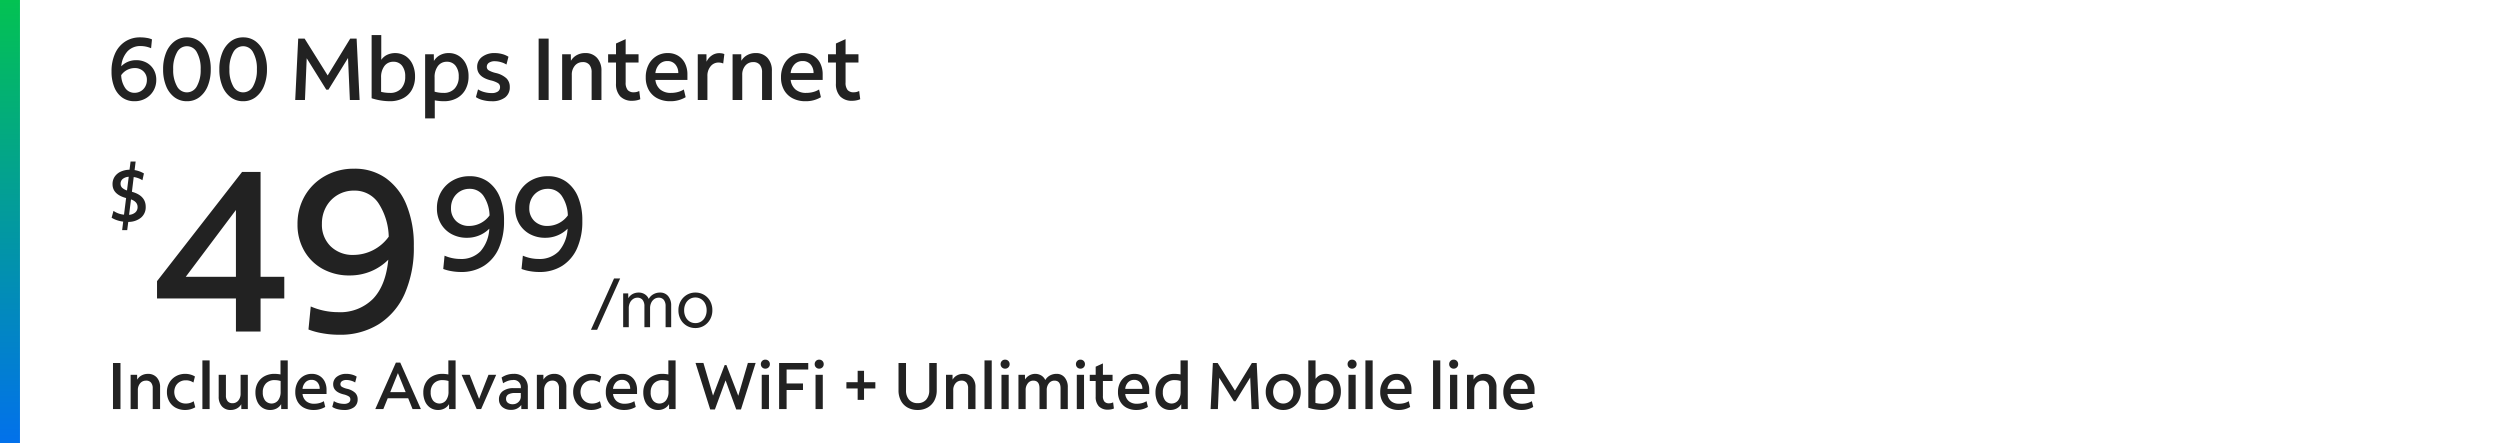
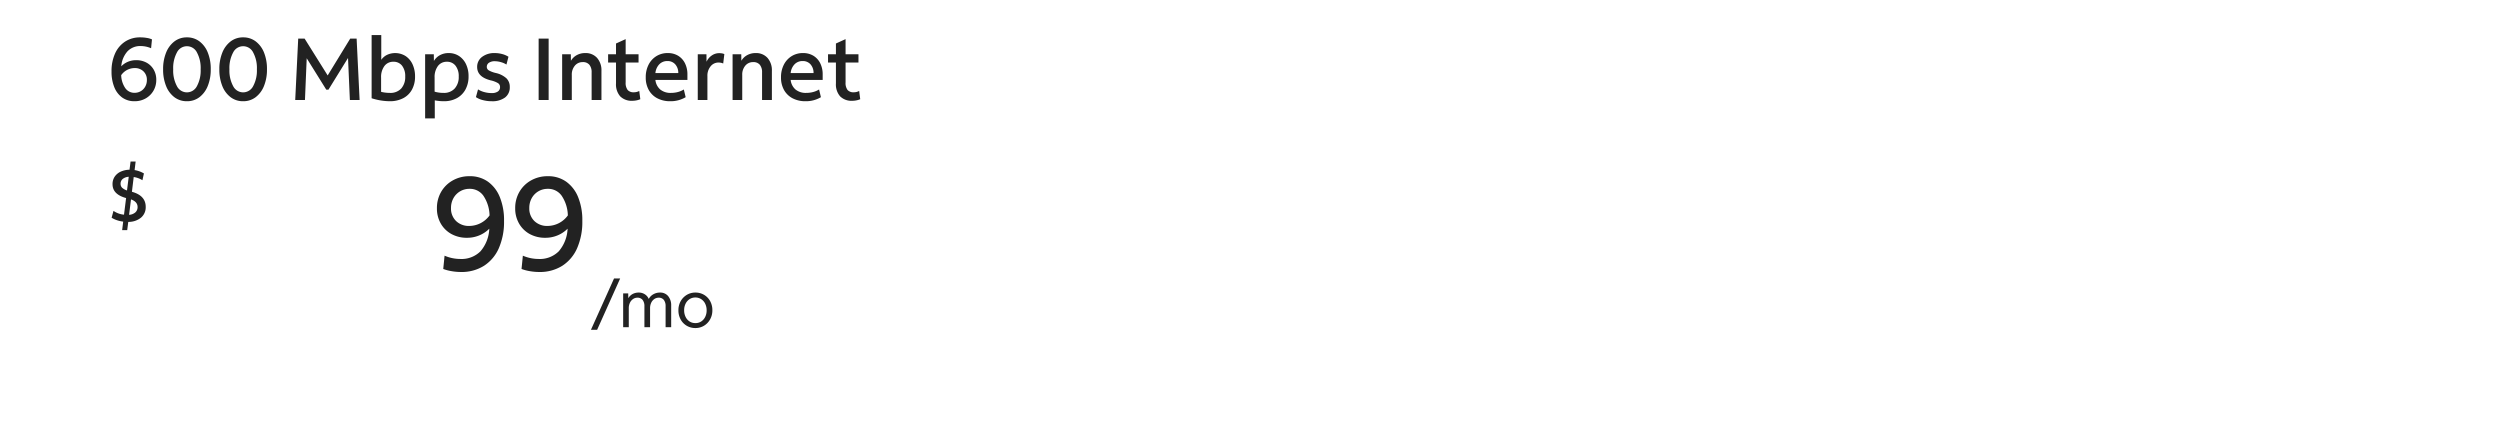
<svg xmlns="http://www.w3.org/2000/svg" width="570" height="101" viewBox="0 0 570 101">
  <defs>
    <clipPath id="a">
      <rect width="570" height="101" transform="translate(315 975)" fill="#842929" />
    </clipPath>
    <clipPath id="b">
      <rect width="235" height="50" transform="translate(1094 1071)" fill="#222" />
    </clipPath>
    <linearGradient id="c" x1="0.5" x2="0.5" y2="1" gradientUnits="objectBoundingBox">
      <stop offset="0" stop-color="#03c252" />
      <stop offset="1" stop-color="#0271eb" />
    </linearGradient>
  </defs>
  <g transform="translate(-315 -975)" clip-path="url(#a)">
    <g transform="translate(239.45 -120.5)">
-       <path d="M1.2,16V5.5H2.91V16Zm4.02,0V8.185H6.7L6.72,9.3a2.578,2.578,0,0,1,1-.968,2.941,2.941,0,0,1,1.448-.352A2.6,2.6,0,0,1,11.19,8.8a3.2,3.2,0,0,1,.75,2.235V16H10.26V11.275a1.969,1.969,0,0,0-.382-1.3A1.392,1.392,0,0,0,8.745,9.52a1.7,1.7,0,0,0-1.35.608A2.334,2.334,0,0,0,6.87,11.71V16Zm12.465.21a4.476,4.476,0,0,1-2.2-.517,3.7,3.7,0,0,1-1.462-1.448A4.288,4.288,0,0,1,13.5,12.1a4.09,4.09,0,0,1,.548-2.115,4.01,4.01,0,0,1,1.492-1.47,4.246,4.246,0,0,1,2.145-.54,4.4,4.4,0,0,1,1.2.165,3.715,3.715,0,0,1,1,.435l-.345,1.38a3,3,0,0,0-1.755-.51,2.607,2.607,0,0,0-1.35.345,2.515,2.515,0,0,0-.923.938,2.96,2.96,0,0,0,0,2.745,2.459,2.459,0,0,0,.923.93,2.653,2.653,0,0,0,1.35.337,3.129,3.129,0,0,0,1.815-.525l.36,1.38a4.511,4.511,0,0,1-2.28.615Zm3.9-.21V4.9h1.65V16Zm6.45.21a2.537,2.537,0,0,1-2-.825,3.238,3.238,0,0,1-.735-2.235V8.185h1.65V12.91a1.943,1.943,0,0,0,.39,1.3,1.378,1.378,0,0,0,1.11.457,1.665,1.665,0,0,0,1.328-.608,2.356,2.356,0,0,0,.517-1.582V8.185h1.65V16H30.465l-.015-1.1a2.538,2.538,0,0,1-.99.96A2.918,2.918,0,0,1,28.035,16.21Zm9.015,0a3.15,3.15,0,0,1-1.77-.5A3.3,3.3,0,0,1,34.1,14.3a4.97,4.97,0,0,1-.42-2.108,4.331,4.331,0,0,1,.547-2.2,3.837,3.837,0,0,1,1.53-1.485,4.7,4.7,0,0,1,2.272-.533,7.587,7.587,0,0,1,1.365.135V4.9h1.65V16H39.555l-.015-1.125a2.658,2.658,0,0,1-1.035.99A3.036,3.036,0,0,1,37.05,16.21Zm-1.695-4.02a2.933,2.933,0,0,0,.54,1.868A1.9,1.9,0,0,0,38.858,14a3.185,3.185,0,0,0,.563-1.973V9.6a4.793,4.793,0,0,0-1.335-.2,2.675,2.675,0,0,0-2,.743A2.8,2.8,0,0,0,35.355,12.19Zm11.61,4.02a4.662,4.662,0,0,1-2.22-.5,3.567,3.567,0,0,1-1.463-1.418,4.316,4.316,0,0,1-.517-2.16,4.646,4.646,0,0,1,.48-2.16,3.684,3.684,0,0,1,1.327-1.462,3.6,3.6,0,0,1,1.958-.533,3.332,3.332,0,0,1,1.77.458,3.127,3.127,0,0,1,1.17,1.282,4.213,4.213,0,0,1,.42,1.935v.915H44.415a2.519,2.519,0,0,0,.833,1.642,2.752,2.752,0,0,0,1.838.577,4.551,4.551,0,0,0,1.177-.15,3.624,3.624,0,0,0,1.013-.435l.315,1.32A5.019,5.019,0,0,1,46.965,16.21ZM46.47,9.34a1.867,1.867,0,0,0-1.388.555,2.516,2.516,0,0,0-.667,1.5H48.33a2.185,2.185,0,0,0-.525-1.5A1.728,1.728,0,0,0,46.47,9.34Zm7.41,6.87a5.883,5.883,0,0,1-1.515-.195,3.544,3.544,0,0,1-1.17-.51l.36-1.32a3.746,3.746,0,0,0,1.057.457,4.725,4.725,0,0,0,1.267.172,1.8,1.8,0,0,0,1.073-.27.878.878,0,0,0,.368-.75.775.775,0,0,0-.345-.675,4.332,4.332,0,0,0-1.26-.48q-2.31-.585-2.31-2.28a2.1,2.1,0,0,1,.833-1.725,3.435,3.435,0,0,1,2.2-.66,4.814,4.814,0,0,1,1.238.165A3.777,3.777,0,0,1,56.76,8.6L56.415,9.94a3.431,3.431,0,0,0-.945-.412,3.8,3.8,0,0,0-1.035-.158,1.715,1.715,0,0,0-1.012.262.817.817,0,0,0-.368.7.69.69,0,0,0,.337.6,4.31,4.31,0,0,0,1.193.45,4,4,0,0,1,1.823.908,2.02,2.02,0,0,1,.577,1.492,2.15,2.15,0,0,1-.81,1.793A3.634,3.634,0,0,1,53.88,16.21ZM61.005,16,65.7,5.41h1L71.4,16H69.5l-.99-2.46H63.84l-1,2.46Zm3.405-3.855h3.525L66.165,7.8ZM75.33,16.21a3.15,3.15,0,0,1-1.77-.5,3.3,3.3,0,0,1-1.185-1.41,4.97,4.97,0,0,1-.42-2.108,4.331,4.331,0,0,1,.548-2.2,3.837,3.837,0,0,1,1.53-1.485A4.7,4.7,0,0,1,76.3,7.975a7.587,7.587,0,0,1,1.365.135V4.9h1.65V16H77.835l-.015-1.125a2.658,2.658,0,0,1-1.035.99A3.036,3.036,0,0,1,75.33,16.21Zm-1.695-4.02a2.933,2.933,0,0,0,.54,1.868A1.9,1.9,0,0,0,77.137,14a3.185,3.185,0,0,0,.563-1.973V9.6a4.793,4.793,0,0,0-1.335-.2,2.675,2.675,0,0,0-2,.743A2.8,2.8,0,0,0,73.635,12.19ZM84.12,16,80.685,8.185H82.53l2.145,5.49,2.145-5.49h1.755L85.14,16Zm7.815.18a2.888,2.888,0,0,1-1.98-.66,2.188,2.188,0,0,1-.75-1.725,2.241,2.241,0,0,1,.885-1.89,4,4,0,0,1,2.475-.675h.87q.375,0,.75.015v-.06a1.611,1.611,0,0,0-1.845-1.8,3.379,3.379,0,0,0-1.1.195,4.845,4.845,0,0,0-1.095.54l-.345-1.305a4.758,4.758,0,0,1,2.745-.84,3.257,3.257,0,0,1,2.385.84,3.131,3.131,0,0,1,.855,2.34V16H94.305l-.015-.93A2.734,2.734,0,0,1,91.935,16.18ZM90.825,13.7a1.054,1.054,0,0,0,.412.878,1.742,1.742,0,0,0,1.1.322,1.825,1.825,0,0,0,1.313-.51,1.658,1.658,0,0,0,.533-1.245v-.8h-1.26a3.044,3.044,0,0,0-1.6.323A1.131,1.131,0,0,0,90.825,13.7Zm7.02,2.3V8.185H99.33l.015,1.11a2.578,2.578,0,0,1,1-.968,2.941,2.941,0,0,1,1.448-.352,2.6,2.6,0,0,1,2.025.825,3.2,3.2,0,0,1,.75,2.235V16h-1.68V11.275a1.969,1.969,0,0,0-.382-1.3,1.392,1.392,0,0,0-1.132-.457,1.7,1.7,0,0,0-1.35.608A2.334,2.334,0,0,0,99.5,11.71V16Zm12.465.21a4.476,4.476,0,0,1-2.2-.517,3.7,3.7,0,0,1-1.463-1.448,4.288,4.288,0,0,1-.525-2.145,4.09,4.09,0,0,1,.548-2.115,4.01,4.01,0,0,1,1.493-1.47,4.246,4.246,0,0,1,2.145-.54,4.4,4.4,0,0,1,1.2.165,3.715,3.715,0,0,1,1,.435l-.345,1.38a3,3,0,0,0-1.755-.51,2.607,2.607,0,0,0-1.35.345,2.515,2.515,0,0,0-.923.938,2.959,2.959,0,0,0,0,2.745,2.459,2.459,0,0,0,.923.93,2.653,2.653,0,0,0,1.35.337,3.129,3.129,0,0,0,1.815-.525l.36,1.38a4.511,4.511,0,0,1-2.28.615Zm7.455,0a4.662,4.662,0,0,1-2.22-.5,3.568,3.568,0,0,1-1.463-1.418,4.316,4.316,0,0,1-.518-2.16,4.646,4.646,0,0,1,.48-2.16,3.684,3.684,0,0,1,1.327-1.462,3.6,3.6,0,0,1,1.957-.533,3.332,3.332,0,0,1,1.77.458,3.127,3.127,0,0,1,1.17,1.282,4.213,4.213,0,0,1,.42,1.935v.915h-5.475a2.519,2.519,0,0,0,.833,1.642,2.752,2.752,0,0,0,1.837.577,4.551,4.551,0,0,0,1.178-.15,3.624,3.624,0,0,0,1.012-.435l.315,1.32A5.019,5.019,0,0,1,117.765,16.21Zm-.5-6.87a1.867,1.867,0,0,0-1.387.555,2.516,2.516,0,0,0-.668,1.5h3.915a2.185,2.185,0,0,0-.525-1.5A1.728,1.728,0,0,0,117.27,9.34Zm8.22,6.87a3.15,3.15,0,0,1-1.77-.5,3.3,3.3,0,0,1-1.185-1.41,4.97,4.97,0,0,1-.42-2.108,4.331,4.331,0,0,1,.548-2.2,3.837,3.837,0,0,1,1.53-1.485,4.7,4.7,0,0,1,2.272-.533,7.587,7.587,0,0,1,1.365.135V4.9h1.65V16H128l-.015-1.125a2.658,2.658,0,0,1-1.035.99A3.036,3.036,0,0,1,125.49,16.21Zm-1.695-4.02a2.933,2.933,0,0,0,.54,1.868A1.9,1.9,0,0,0,127.3,14a3.185,3.185,0,0,0,.563-1.973V9.6a4.793,4.793,0,0,0-1.335-.2,2.675,2.675,0,0,0-2,.743A2.8,2.8,0,0,0,123.795,12.19Zm13.575,3.9-3.345-10.6h1.8l2.19,7.44,2.655-6.96h.4l2.7,7.005,2.19-7.485h1.77l-3.345,10.6H143.3l-2.43-6.63-2.43,6.63Zm12.57-9.3a1,1,0,0,1-1.02-1.02,1.006,1.006,0,0,1,.293-.743.988.988,0,0,1,.727-.292,1,1,0,0,1,1.035,1.035.988.988,0,0,1-.292.727A1.006,1.006,0,0,1,149.94,6.79ZM149.115,16V8.185h1.65V16Zm3.96,0V5.5h6.645V6.985h-4.935v3.18h3.735V11.65h-3.735V16Zm9.135-9.21a1,1,0,0,1-1.02-1.02,1.006,1.006,0,0,1,.293-.743.988.988,0,0,1,.727-.292,1,1,0,0,1,1.035,1.035.988.988,0,0,1-.292.727A1.006,1.006,0,0,1,162.21,6.79ZM161.385,16V8.185h1.65V16Zm9.6-2.1V11.305H168.42V9.88h2.565V7.285h1.455V9.88h2.58v1.425h-2.58V13.9Zm13.68,2.31a4.6,4.6,0,0,1-2.3-.555,3.832,3.832,0,0,1-1.523-1.568,4.981,4.981,0,0,1-.54-2.377V5.5h1.71v6.21a3.1,3.1,0,0,0,.705,2.16,2.5,2.5,0,0,0,1.95.78,2.465,2.465,0,0,0,1.935-.787,3.11,3.11,0,0,0,.705-2.153V5.5h1.71v6.21a4.892,4.892,0,0,1-.548,2.363,3.946,3.946,0,0,1-1.523,1.575A4.482,4.482,0,0,1,184.665,16.21ZM191.13,16V8.185h1.485l.015,1.11a2.578,2.578,0,0,1,1-.968,2.941,2.941,0,0,1,1.448-.352A2.6,2.6,0,0,1,197.1,8.8a3.2,3.2,0,0,1,.75,2.235V16h-1.68V11.275a1.969,1.969,0,0,0-.382-1.3,1.392,1.392,0,0,0-1.133-.457,1.7,1.7,0,0,0-1.35.608,2.334,2.334,0,0,0-.525,1.582V16Zm8.775,0V4.9h1.65V16ZM204.6,6.79a1,1,0,0,1-1.02-1.02,1.006,1.006,0,0,1,.293-.743.988.988,0,0,1,.727-.292,1,1,0,0,1,1.035,1.035.988.988,0,0,1-.292.727A1.006,1.006,0,0,1,204.6,6.79ZM203.775,16V8.185h1.65V16Zm3.87,0V8.185h1.485l.015,1.08a2.744,2.744,0,0,1,3.712-.915,2.313,2.313,0,0,1,.908,1.035,2.7,2.7,0,0,1,1.065-1.043,3.085,3.085,0,0,1,1.5-.368,2.3,2.3,0,0,1,1.868.84,3.363,3.363,0,0,1,.7,2.22V16h-1.65V11.275q0-1.755-1.4-1.755a1.562,1.562,0,0,0-1.253.608,2.355,2.355,0,0,0-.5,1.552V16h-1.65V11.275q0-1.755-1.41-1.755a1.541,1.541,0,0,0-1.245.608,2.378,2.378,0,0,0-.5,1.552V16Zm14.13-9.21a1,1,0,0,1-1.02-1.02,1.006,1.006,0,0,1,.293-.743.988.988,0,0,1,.727-.292A1,1,0,0,1,222.81,5.77a.988.988,0,0,1-.292.727A1.006,1.006,0,0,1,221.775,6.79ZM220.95,16V8.185h1.65V16Zm7.125.135a2.762,2.762,0,0,1-2.1-.758,3.093,3.093,0,0,1-.72-2.212V9.6h-1.35V8.185h1.35V6.34l1.65-.75V8.185h2.2V9.6h-2.2v3.39a2,2,0,0,0,.337,1.3,1.332,1.332,0,0,0,1.072.4,1.944,1.944,0,0,0,.488-.06,1.9,1.9,0,0,0,.428-.165l.18,1.41a3.1,3.1,0,0,1-.637.195A3.493,3.493,0,0,1,228.075,16.135Zm6.465.075a4.662,4.662,0,0,1-2.22-.5,3.567,3.567,0,0,1-1.462-1.418,4.316,4.316,0,0,1-.518-2.16,4.646,4.646,0,0,1,.48-2.16,3.684,3.684,0,0,1,1.327-1.462,3.6,3.6,0,0,1,1.958-.533,3.332,3.332,0,0,1,1.77.458,3.127,3.127,0,0,1,1.17,1.282,4.213,4.213,0,0,1,.42,1.935v.915H231.99a2.519,2.519,0,0,0,.833,1.642,2.752,2.752,0,0,0,1.837.577,4.551,4.551,0,0,0,1.178-.15,3.624,3.624,0,0,0,1.012-.435l.315,1.32A5.019,5.019,0,0,1,234.54,16.21Zm-.495-6.87a1.867,1.867,0,0,0-1.388.555,2.516,2.516,0,0,0-.667,1.5H235.9a2.185,2.185,0,0,0-.525-1.5A1.728,1.728,0,0,0,234.045,9.34Zm8.22,6.87a3.15,3.15,0,0,1-1.77-.5,3.3,3.3,0,0,1-1.185-1.41,4.97,4.97,0,0,1-.42-2.108,4.331,4.331,0,0,1,.548-2.2,3.837,3.837,0,0,1,1.53-1.485,4.7,4.7,0,0,1,2.272-.533,7.588,7.588,0,0,1,1.365.135V4.9h1.65V16H244.77l-.015-1.125a2.658,2.658,0,0,1-1.035.99A3.036,3.036,0,0,1,242.265,16.21Zm-1.7-4.02a2.933,2.933,0,0,0,.54,1.868,1.9,1.9,0,0,0,2.962-.06,3.185,3.185,0,0,0,.563-1.973V9.6a4.793,4.793,0,0,0-1.335-.2,2.675,2.675,0,0,0-2,.743A2.8,2.8,0,0,0,240.57,12.19ZM251.46,16l.51-10.5h1.1l3.945,6.3,3.855-6.3h1.1l.51,10.5H260.8l-.315-7.185-3.345,5.415h-.375l-3.345-5.37-.3,7.14Zm16.56.21a3.927,3.927,0,0,1-2.048-.54,3.869,3.869,0,0,1-1.425-1.47,4.276,4.276,0,0,1-.518-2.115,4.276,4.276,0,0,1,.518-2.115,3.814,3.814,0,0,1,1.425-1.462,3.97,3.97,0,0,1,2.048-.533,3.859,3.859,0,0,1,3.473,2.01,4.275,4.275,0,0,1,.517,2.115,4.275,4.275,0,0,1-.517,2.115,3.831,3.831,0,0,1-1.418,1.462A3.959,3.959,0,0,1,268.02,16.21Zm0-1.47a2.17,2.17,0,0,0,1.2-.337,2.267,2.267,0,0,0,.818-.937,3.349,3.349,0,0,0,0-2.738,2.331,2.331,0,0,0-.818-.938,2.267,2.267,0,0,0-2.392-.007,2.352,2.352,0,0,0-.818.93,3.273,3.273,0,0,0,0,2.738,2.4,2.4,0,0,0,.818.945A2.1,2.1,0,0,0,268.02,14.74Zm8.775,1.47a10.41,10.41,0,0,1-3.06-.51V4.9h1.65V9.13a2.617,2.617,0,0,1,1-.855,3.346,3.346,0,0,1,3.172.218A3.409,3.409,0,0,1,280.74,9.91,4.881,4.881,0,0,1,281.16,12a4.563,4.563,0,0,1-.518,2.212,3.6,3.6,0,0,1-1.492,1.477A4.906,4.906,0,0,1,276.8,16.21Zm.03-1.425a2.514,2.514,0,0,0,1.98-.757A2.943,2.943,0,0,0,279.48,12a2.9,2.9,0,0,0-.54-1.86,1.8,1.8,0,0,0-1.485-.675,1.843,1.843,0,0,0-1.53.727,3.142,3.142,0,0,0-.57,1.988V14.6A6.16,6.16,0,0,0,276.825,14.785ZM283.71,6.79a1,1,0,0,1-1.02-1.02,1.006,1.006,0,0,1,.292-.743.988.988,0,0,1,.728-.292,1,1,0,0,1,1.035,1.035.988.988,0,0,1-.293.727A1.006,1.006,0,0,1,283.71,6.79ZM282.885,16V8.185h1.65V16Zm3.87,0V4.9h1.65V16Zm7.575.21a4.662,4.662,0,0,1-2.22-.5,3.567,3.567,0,0,1-1.462-1.418,4.316,4.316,0,0,1-.518-2.16,4.646,4.646,0,0,1,.48-2.16,3.684,3.684,0,0,1,1.327-1.462,3.6,3.6,0,0,1,1.958-.533,3.332,3.332,0,0,1,1.77.458,3.127,3.127,0,0,1,1.17,1.282,4.213,4.213,0,0,1,.42,1.935v.915H291.78a2.519,2.519,0,0,0,.832,1.642,2.752,2.752,0,0,0,1.837.577,4.551,4.551,0,0,0,1.177-.15,3.624,3.624,0,0,0,1.013-.435l.315,1.32A5.019,5.019,0,0,1,294.33,16.21Zm-.495-6.87a1.867,1.867,0,0,0-1.388.555,2.516,2.516,0,0,0-.667,1.5H295.7a2.185,2.185,0,0,0-.525-1.5A1.728,1.728,0,0,0,293.835,9.34Zm8.34,6.66V4.9h1.65V16Zm4.7-9.21a1,1,0,0,1-1.02-1.02,1.006,1.006,0,0,1,.292-.743.988.988,0,0,1,.728-.292A1,1,0,0,1,307.9,5.77a.988.988,0,0,1-.293.727A1.006,1.006,0,0,1,306.87,6.79ZM306.045,16V8.185h1.65V16Zm3.87,0V8.185H311.4l.015,1.11a2.578,2.578,0,0,1,1-.968,2.941,2.941,0,0,1,1.447-.352,2.6,2.6,0,0,1,2.025.825,3.2,3.2,0,0,1,.75,2.235V16h-1.68V11.275a1.969,1.969,0,0,0-.383-1.3,1.392,1.392,0,0,0-1.132-.457,1.7,1.7,0,0,0-1.35.608,2.334,2.334,0,0,0-.525,1.582V16Zm12.48.21a4.662,4.662,0,0,1-2.22-.5,3.567,3.567,0,0,1-1.462-1.418,4.316,4.316,0,0,1-.518-2.16,4.646,4.646,0,0,1,.48-2.16A3.684,3.684,0,0,1,320,8.507a3.6,3.6,0,0,1,1.958-.533,3.332,3.332,0,0,1,1.77.458,3.127,3.127,0,0,1,1.17,1.282,4.213,4.213,0,0,1,.42,1.935v.915h-5.475a2.519,2.519,0,0,0,.832,1.642,2.752,2.752,0,0,0,1.837.577,4.551,4.551,0,0,0,1.177-.15A3.624,3.624,0,0,0,324.7,14.2l.315,1.32A5.019,5.019,0,0,1,322.395,16.21ZM321.9,9.34a1.867,1.867,0,0,0-1.388.555,2.516,2.516,0,0,0-.667,1.5h3.915a2.185,2.185,0,0,0-.525-1.5A1.728,1.728,0,0,0,321.9,9.34Z" transform="translate(100.11 1172.765)" fill="#222" />
      <g transform="translate(100 1127.5)">
        <g transform="translate(0 1.5)">
          <g transform="translate(-1094 -1072.5)" clip-path="url(#b)">
            <path d="M.285.6,5.55-11.1H6.945L1.695.6ZM7.631,0V-7.7H8.786L8.8-6.6a2.513,2.513,0,0,1,.975-.952,2.883,2.883,0,0,1,1.41-.338,2.522,2.522,0,0,1,1.372.383,2.331,2.331,0,0,1,.908,1.073,2.663,2.663,0,0,1,1.057-1.073,3.031,3.031,0,0,1,1.507-.383,2.318,2.318,0,0,1,1.86.81,3.242,3.242,0,0,1,.69,2.175V0H17.306V-4.755a2.291,2.291,0,0,0-.4-1.455,1.423,1.423,0,0,0-1.185-.51,1.712,1.712,0,0,0-1,.315,2.127,2.127,0,0,0-.7.855,2.847,2.847,0,0,0-.255,1.23V0H12.476V-4.755a2.261,2.261,0,0,0-.413-1.455,1.444,1.444,0,0,0-1.192-.51A1.712,1.712,0,0,0,9.866-6.4a2.127,2.127,0,0,0-.7.855,2.847,2.847,0,0,0-.255,1.23V0ZM24.1.2A3.8,3.8,0,0,1,22.11-.33a3.747,3.747,0,0,1-1.38-1.44,4.26,4.26,0,0,1-.5-2.085,4.137,4.137,0,0,1,.51-2.063,3.875,3.875,0,0,1,1.387-1.44A3.727,3.727,0,0,1,24.1-7.89a3.8,3.8,0,0,1,1.988.525,3.761,3.761,0,0,1,1.38,1.432,4.248,4.248,0,0,1,.5,2.092,4.148,4.148,0,0,1-.51,2.055,3.878,3.878,0,0,1-1.38,1.448A3.716,3.716,0,0,1,24.1.2Zm0-1.125A2.383,2.383,0,0,0,25.425-1.3a2.579,2.579,0,0,0,.907-1.035,3.309,3.309,0,0,0,.33-1.5,3.344,3.344,0,0,0-.33-1.515,2.579,2.579,0,0,0-.907-1.035A2.383,2.383,0,0,0,24.1-6.765a2.383,2.383,0,0,0-1.327.375,2.591,2.591,0,0,0-.907,1.028,3.3,3.3,0,0,0-.33,1.507,3.344,3.344,0,0,0,.33,1.515A2.579,2.579,0,0,0,22.77-1.3,2.383,2.383,0,0,0,24.1-.93Z" transform="translate(1204 1113.594)" fill="#222" />
            <path d="M6.63.42a12.3,12.3,0,0,1-2.19-.2A9.55,9.55,0,0,1,2.61-.27l.3-3.03a9.08,9.08,0,0,0,3.57.75A6.093,6.093,0,0,0,11.1-4.3,8.4,8.4,0,0,0,13.11-9.45a7,7,0,0,1-2.3,1.53,7.185,7.185,0,0,1-2.775.54,7.22,7.22,0,0,1-3.555-.855,6.258,6.258,0,0,1-2.43-2.385A6.823,6.823,0,0,1,1.17-14.1a7.318,7.318,0,0,1,.96-3.75,7.006,7.006,0,0,1,2.655-2.61,7.624,7.624,0,0,1,3.825-.96A7.044,7.044,0,0,1,12.8-20.175,7.994,7.994,0,0,1,15.51-16.65a13.859,13.859,0,0,1,.96,5.4,15.006,15.006,0,0,1-1.185,6.24,9.09,9.09,0,0,1-3.39,4.02A9.564,9.564,0,0,1,6.63.42ZM4.38-14.16A3.939,3.939,0,0,0,5.535-11.2,4.138,4.138,0,0,0,8.55-10.08a5.748,5.748,0,0,0,4.62-2.4,8.421,8.421,0,0,0-1.395-4.47A3.751,3.751,0,0,0,8.61-18.54a4.15,4.15,0,0,0-2.16.57,4.127,4.127,0,0,0-1.515,1.56A4.521,4.521,0,0,0,4.38-14.16ZM24.48.42a12.3,12.3,0,0,1-2.19-.2A9.55,9.55,0,0,1,20.46-.27l.3-3.03a9.08,9.08,0,0,0,3.57.75A6.093,6.093,0,0,0,28.95-4.3,8.4,8.4,0,0,0,30.96-9.45a7,7,0,0,1-2.3,1.53,7.185,7.185,0,0,1-2.775.54,7.22,7.22,0,0,1-3.555-.855,6.258,6.258,0,0,1-2.43-2.385,6.823,6.823,0,0,1-.885-3.48,7.318,7.318,0,0,1,.96-3.75,7.006,7.006,0,0,1,2.655-2.61,7.624,7.624,0,0,1,3.825-.96,7.044,7.044,0,0,1,4.185,1.245A7.994,7.994,0,0,1,33.36-16.65a13.859,13.859,0,0,1,.96,5.4,15.006,15.006,0,0,1-1.185,6.24,9.09,9.09,0,0,1-3.39,4.02A9.564,9.564,0,0,1,24.48.42ZM22.23-14.16A3.939,3.939,0,0,0,23.385-11.2,4.138,4.138,0,0,0,26.4-10.08a5.748,5.748,0,0,0,4.62-2.4,8.421,8.421,0,0,0-1.4-4.47,3.751,3.751,0,0,0-3.165-1.59,4.15,4.15,0,0,0-2.16.57,4.127,4.127,0,0,0-1.515,1.56A4.521,4.521,0,0,0,22.23-14.16Z" transform="translate(1168 1100.594)" fill="#222" />
-             <path d="M19.344,0V-7.54H1.352v-3.952L20.748-36.4H24.96v23.92h5.408v4.94H24.96V0ZM7.9-12.48h11.44V-27.716ZM42.848.728a21.321,21.321,0,0,1-3.8-.338A16.553,16.553,0,0,1,35.88-.468L36.4-5.72a15.738,15.738,0,0,0,6.188,1.3A10.561,10.561,0,0,0,50.6-7.462Q53.508-10.5,54.08-16.38A12.126,12.126,0,0,1,50.1-13.728a12.455,12.455,0,0,1-4.81.936,12.515,12.515,0,0,1-6.162-1.482,10.847,10.847,0,0,1-4.212-4.134,11.826,11.826,0,0,1-1.534-6.032,12.685,12.685,0,0,1,1.664-6.5,12.144,12.144,0,0,1,4.6-4.524,13.215,13.215,0,0,1,6.63-1.664,12.21,12.21,0,0,1,7.254,2.158,13.857,13.857,0,0,1,4.706,6.11A24.022,24.022,0,0,1,59.9-19.5,26.011,26.011,0,0,1,57.85-8.684a15.756,15.756,0,0,1-5.876,6.968A16.578,16.578,0,0,1,42.848.728Zm-3.9-25.272a6.828,6.828,0,0,0,2,5.122,7.172,7.172,0,0,0,5.226,1.95,9.962,9.962,0,0,0,8.008-4.16,14.6,14.6,0,0,0-2.418-7.748,6.5,6.5,0,0,0-5.486-2.756,7.193,7.193,0,0,0-3.744.988,7.154,7.154,0,0,0-2.626,2.7A7.837,7.837,0,0,0,38.948-24.544Z" transform="translate(1104 1114.594)" fill="#222" />
            <path d="M3.4,1.87,3.638-.068A6.7,6.7,0,0,1,2.2-.391,5.742,5.742,0,0,1,1-.952l.425-1.564a4.966,4.966,0,0,0,2.4.867L4.3-5.44Q1.207-6.273,1.207-8.6a3.006,3.006,0,0,1,.484-1.7,3.274,3.274,0,0,1,1.36-1.148,5.031,5.031,0,0,1,2.031-.45l.238-1.87H6.477l-.238,1.955a6.088,6.088,0,0,1,2.125.765L8.024-9.5a5.12,5.12,0,0,0-1.989-.731L5.627-6.868Q8.772-6,8.772-3.434A3.081,3.081,0,0,1,7.7-.969,4.521,4.521,0,0,1,4.794,0L4.556,1.87ZM3.043-8.7a1.242,1.242,0,0,0,.332.893,2.966,2.966,0,0,0,1.13.638L4.9-10.285a2.339,2.339,0,0,0-1.36.484A1.365,1.365,0,0,0,3.043-8.7ZM6.919-3.4q0-1.19-1.5-1.734L4.981-1.615a2.375,2.375,0,0,0,1.428-.553A1.593,1.593,0,0,0,6.919-3.4Z" transform="translate(1094 1089.594)" fill="#222" />
          </g>
        </g>
      </g>
      <path d="M6.22,21.28a4.7,4.7,0,0,1-2.79-.83A5.329,5.329,0,0,1,1.62,18.1a9.239,9.239,0,0,1-.64-3.6,9.7,9.7,0,0,1,.81-4.11A6.285,6.285,0,0,1,4.08,7.68a6.18,6.18,0,0,1,3.44-.96A8.989,8.989,0,0,1,9,6.84a4.8,4.8,0,0,1,1.2.34L10,9.2a6.007,6.007,0,0,0-2.36-.5A3.987,3.987,0,0,0,4.61,9.91,5.787,5.787,0,0,0,3.2,13.32a4.519,4.519,0,0,1,1.53-1.04,4.79,4.79,0,0,1,1.85-.36,4.856,4.856,0,0,1,2.39.57,4.193,4.193,0,0,1,1.62,1.58,4.534,4.534,0,0,1,.59,2.33,4.82,4.82,0,0,1-.65,2.5,4.767,4.767,0,0,1-1.77,1.74A5.028,5.028,0,0,1,6.22,21.28Zm.02-7.56a3.764,3.764,0,0,0-3.06,1.62,5.521,5.521,0,0,0,.94,2.96,2.508,2.508,0,0,0,2.1,1.06,2.767,2.767,0,0,0,1.44-.38,2.732,2.732,0,0,0,1.01-1.05,3.03,3.03,0,0,0,.37-1.49,2.608,2.608,0,0,0-.78-1.97A2.793,2.793,0,0,0,6.24,13.72Zm11.92,7.56a4.62,4.62,0,0,1-2.84-.91,5.916,5.916,0,0,1-1.9-2.55A9.919,9.919,0,0,1,12.74,14a9.862,9.862,0,0,1,.68-3.8,5.989,5.989,0,0,1,1.9-2.56,4.586,4.586,0,0,1,2.84-.92,4.651,4.651,0,0,1,2.86.91,5.924,5.924,0,0,1,1.9,2.54A9.9,9.9,0,0,1,23.6,14a9.862,9.862,0,0,1-.68,3.8,5.989,5.989,0,0,1-1.9,2.56A4.617,4.617,0,0,1,18.16,21.28Zm0-2.02a2.577,2.577,0,0,0,2.29-1.42A7.452,7.452,0,0,0,21.3,14a7.452,7.452,0,0,0-.85-3.84,2.54,2.54,0,0,0-4.56,0A7.452,7.452,0,0,0,15.04,14a7.452,7.452,0,0,0,.85,3.84A2.563,2.563,0,0,0,18.16,19.26Zm12.82,2.02a4.62,4.62,0,0,1-2.84-.91,5.916,5.916,0,0,1-1.9-2.55A9.919,9.919,0,0,1,25.56,14a9.862,9.862,0,0,1,.68-3.8,5.989,5.989,0,0,1,1.9-2.56,4.586,4.586,0,0,1,2.84-.92,4.651,4.651,0,0,1,2.86.91,5.924,5.924,0,0,1,1.9,2.54A9.9,9.9,0,0,1,36.42,14a9.862,9.862,0,0,1-.68,3.8,5.989,5.989,0,0,1-1.9,2.56A4.617,4.617,0,0,1,30.98,21.28Zm0-2.02a2.577,2.577,0,0,0,2.29-1.42A7.452,7.452,0,0,0,34.12,14a7.452,7.452,0,0,0-.85-3.84,2.54,2.54,0,0,0-4.56,0A7.452,7.452,0,0,0,27.86,14a7.452,7.452,0,0,0,.85,3.84A2.563,2.563,0,0,0,30.98,19.26ZM42.86,21l.68-14H45l5.26,8.4L55.4,7h1.46l.68,14H55.32l-.42-9.58-4.46,7.22h-.5l-4.46-7.16L45.08,21Zm21.5.28a13.88,13.88,0,0,1-4.08-.68V6.2h2.2v5.64a3.489,3.489,0,0,1,1.33-1.14,4.462,4.462,0,0,1,4.23.29,4.545,4.545,0,0,1,1.58,1.89,6.508,6.508,0,0,1,.56,2.78,6.084,6.084,0,0,1-.69,2.95,4.8,4.8,0,0,1-1.99,1.97A6.541,6.541,0,0,1,64.36,21.28Zm.04-1.9a3.352,3.352,0,0,0,2.64-1.01,3.924,3.924,0,0,0,.9-2.71,3.867,3.867,0,0,0-.72-2.48,2.4,2.4,0,0,0-1.98-.9,2.458,2.458,0,0,0-2.04.97,4.19,4.19,0,0,0-.76,2.65v3.24A8.213,8.213,0,0,0,64.4,19.38Zm8.08,5.82V10.58h1.98l.02,1.52a3.6,3.6,0,0,1,1.39-1.33,4.078,4.078,0,0,1,1.97-.47,4.19,4.19,0,0,1,2.38.68,4.557,4.557,0,0,1,1.59,1.87,6.3,6.3,0,0,1,.57,2.75,6.157,6.157,0,0,1-.7,3,4.9,4.9,0,0,1-1.97,1.98,6.013,6.013,0,0,1-2.95.7,10.991,10.991,0,0,1-2.08-.2V25.2Zm2.16-9.32V19.1a7.252,7.252,0,0,0,2.04.28,3.28,3.28,0,0,0,2.54-1,3.862,3.862,0,0,0,.92-2.72,3.83,3.83,0,0,0-.73-2.48,2.4,2.4,0,0,0-1.97-.9,2.458,2.458,0,0,0-2.04.97A4.155,4.155,0,0,0,74.64,15.88Zm13,5.4a7.844,7.844,0,0,1-2.02-.26,4.726,4.726,0,0,1-1.56-.68l.48-1.76a5,5,0,0,0,1.41.61,6.3,6.3,0,0,0,1.69.23,2.4,2.4,0,0,0,1.43-.36,1.171,1.171,0,0,0,.49-1,1.033,1.033,0,0,0-.46-.9,5.776,5.776,0,0,0-1.68-.64q-3.08-.78-3.08-3.04a2.8,2.8,0,0,1,1.11-2.3,4.58,4.58,0,0,1,2.93-.88,6.418,6.418,0,0,1,1.65.22,5.036,5.036,0,0,1,1.45.62l-.46,1.78a4.574,4.574,0,0,0-1.26-.55,5.072,5.072,0,0,0-1.38-.21,2.287,2.287,0,0,0-1.35.35,1.089,1.089,0,0,0-.49.93.92.92,0,0,0,.45.8,5.746,5.746,0,0,0,1.59.6,5.336,5.336,0,0,1,2.43,1.21,2.693,2.693,0,0,1,.77,1.99,2.867,2.867,0,0,1-1.08,2.39A4.845,4.845,0,0,1,87.64,21.28ZM98.36,21V7h2.28V21Zm5.36,0V10.58h1.98l.02,1.48a3.437,3.437,0,0,1,1.33-1.29,3.921,3.921,0,0,1,1.93-.47,3.469,3.469,0,0,1,2.7,1.1,4.262,4.262,0,0,1,1,2.98V21h-2.24V14.7a2.625,2.625,0,0,0-.51-1.73,1.856,1.856,0,0,0-1.51-.61,2.271,2.271,0,0,0-1.8.81,3.112,3.112,0,0,0-.7,2.11V21Zm16.04.18a3.682,3.682,0,0,1-2.8-1.01,4.125,4.125,0,0,1-.96-2.95V12.46h-1.8V10.58H116V8.12l2.2-1v3.46h2.94v1.88H118.2v4.52a2.664,2.664,0,0,0,.45,1.73,1.776,1.776,0,0,0,1.43.53,2.591,2.591,0,0,0,.65-.08,2.531,2.531,0,0,0,.57-.22l.24,1.88a4.138,4.138,0,0,1-.85.26A4.657,4.657,0,0,1,119.76,21.18Zm8.62.1a6.216,6.216,0,0,1-2.96-.67,4.757,4.757,0,0,1-1.95-1.89,5.755,5.755,0,0,1-.69-2.88,6.2,6.2,0,0,1,.64-2.88,4.912,4.912,0,0,1,1.77-1.95,4.8,4.8,0,0,1,2.61-.71,4.443,4.443,0,0,1,2.36.61,4.169,4.169,0,0,1,1.56,1.71,5.617,5.617,0,0,1,.56,2.58v1.22h-7.3a3.358,3.358,0,0,0,1.11,2.19,3.669,3.669,0,0,0,2.45.77,6.068,6.068,0,0,0,1.57-.2,4.832,4.832,0,0,0,1.35-.58l.42,1.76A6.692,6.692,0,0,1,128.38,21.28Zm-.66-9.16a2.489,2.489,0,0,0-1.85.74,3.354,3.354,0,0,0-.89,2h5.22a2.913,2.913,0,0,0-.7-2A2.3,2.3,0,0,0,127.72,12.12ZM134.64,21V10.58h1.98l.02,1.7a3.409,3.409,0,0,1,1.18-1.42,2.956,2.956,0,0,1,1.72-.54,3.574,3.574,0,0,1,.66.06,1.694,1.694,0,0,1,.5.16l-.26,2.14a2.23,2.23,0,0,0-.53-.17,3.014,3.014,0,0,0-.55-.05,2.262,2.262,0,0,0-1.79.86,3.312,3.312,0,0,0-.73,2.22V21Zm7.94,0V10.58h1.98l.02,1.48a3.437,3.437,0,0,1,1.33-1.29,3.921,3.921,0,0,1,1.93-.47,3.469,3.469,0,0,1,2.7,1.1,4.262,4.262,0,0,1,1,2.98V21H149.3V14.7a2.625,2.625,0,0,0-.51-1.73,1.856,1.856,0,0,0-1.51-.61,2.27,2.27,0,0,0-1.8.81,3.112,3.112,0,0,0-.7,2.11V21Zm16.64.28a6.216,6.216,0,0,1-2.96-.67,4.757,4.757,0,0,1-1.95-1.89,5.755,5.755,0,0,1-.69-2.88,6.2,6.2,0,0,1,.64-2.88,4.912,4.912,0,0,1,1.77-1.95,4.8,4.8,0,0,1,2.61-.71,4.443,4.443,0,0,1,2.36.61,4.169,4.169,0,0,1,1.56,1.71,5.617,5.617,0,0,1,.56,2.58v1.22h-7.3a3.358,3.358,0,0,0,1.11,2.19,3.669,3.669,0,0,0,2.45.77,6.068,6.068,0,0,0,1.57-.2,4.832,4.832,0,0,0,1.35-.58l.42,1.76A6.692,6.692,0,0,1,159.22,21.28Zm-.66-9.16a2.489,2.489,0,0,0-1.85.74,3.354,3.354,0,0,0-.89,2h5.22a2.913,2.913,0,0,0-.7-2A2.3,2.3,0,0,0,158.56,12.12Zm11.34,9.06a3.682,3.682,0,0,1-2.8-1.01,4.125,4.125,0,0,1-.96-2.95V12.46h-1.8V10.58h1.8V8.12l2.2-1v3.46h2.94v1.88h-2.94v4.52a2.664,2.664,0,0,0,.45,1.73,1.776,1.776,0,0,0,1.43.53,2.591,2.591,0,0,0,.65-.08,2.531,2.531,0,0,0,.57-.22l.24,1.88a4.138,4.138,0,0,1-.85.26A4.657,4.657,0,0,1,169.9,21.18Z" transform="translate(100 1097.3)" fill="#222" />
    </g>
-     <rect width="4.551" height="101" transform="translate(315 975)" fill="url(#c)" />
  </g>
</svg>